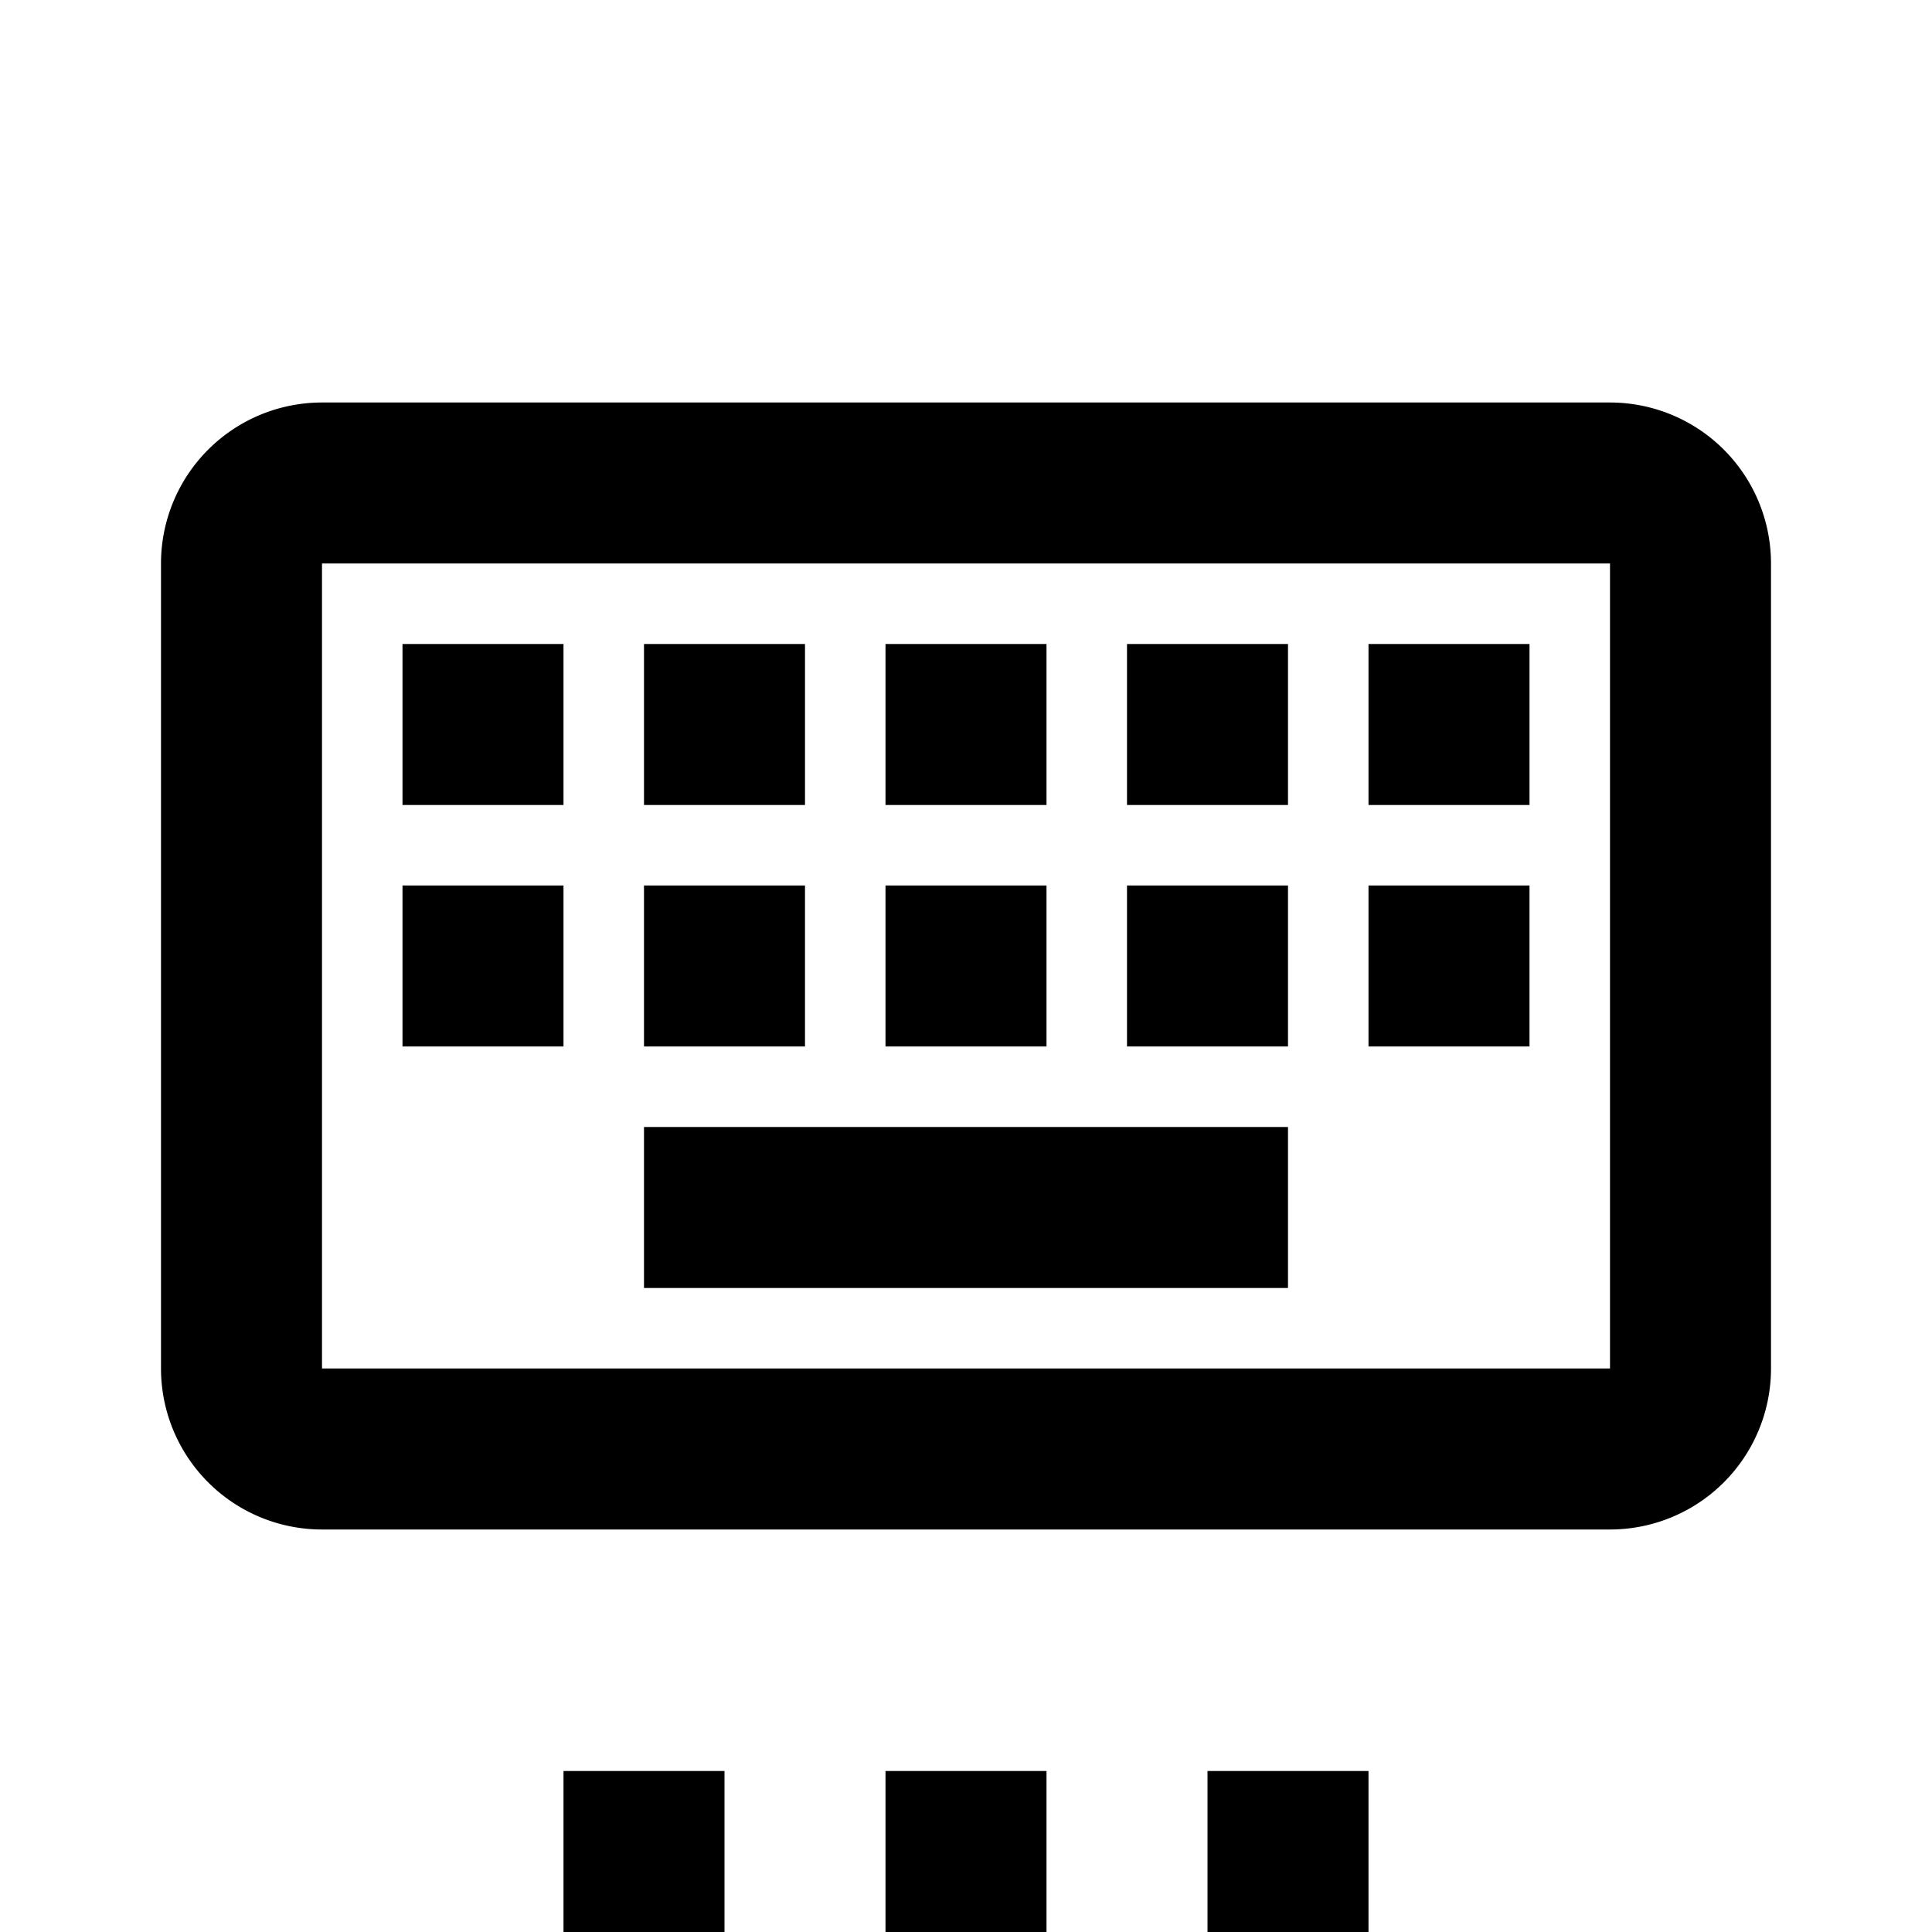
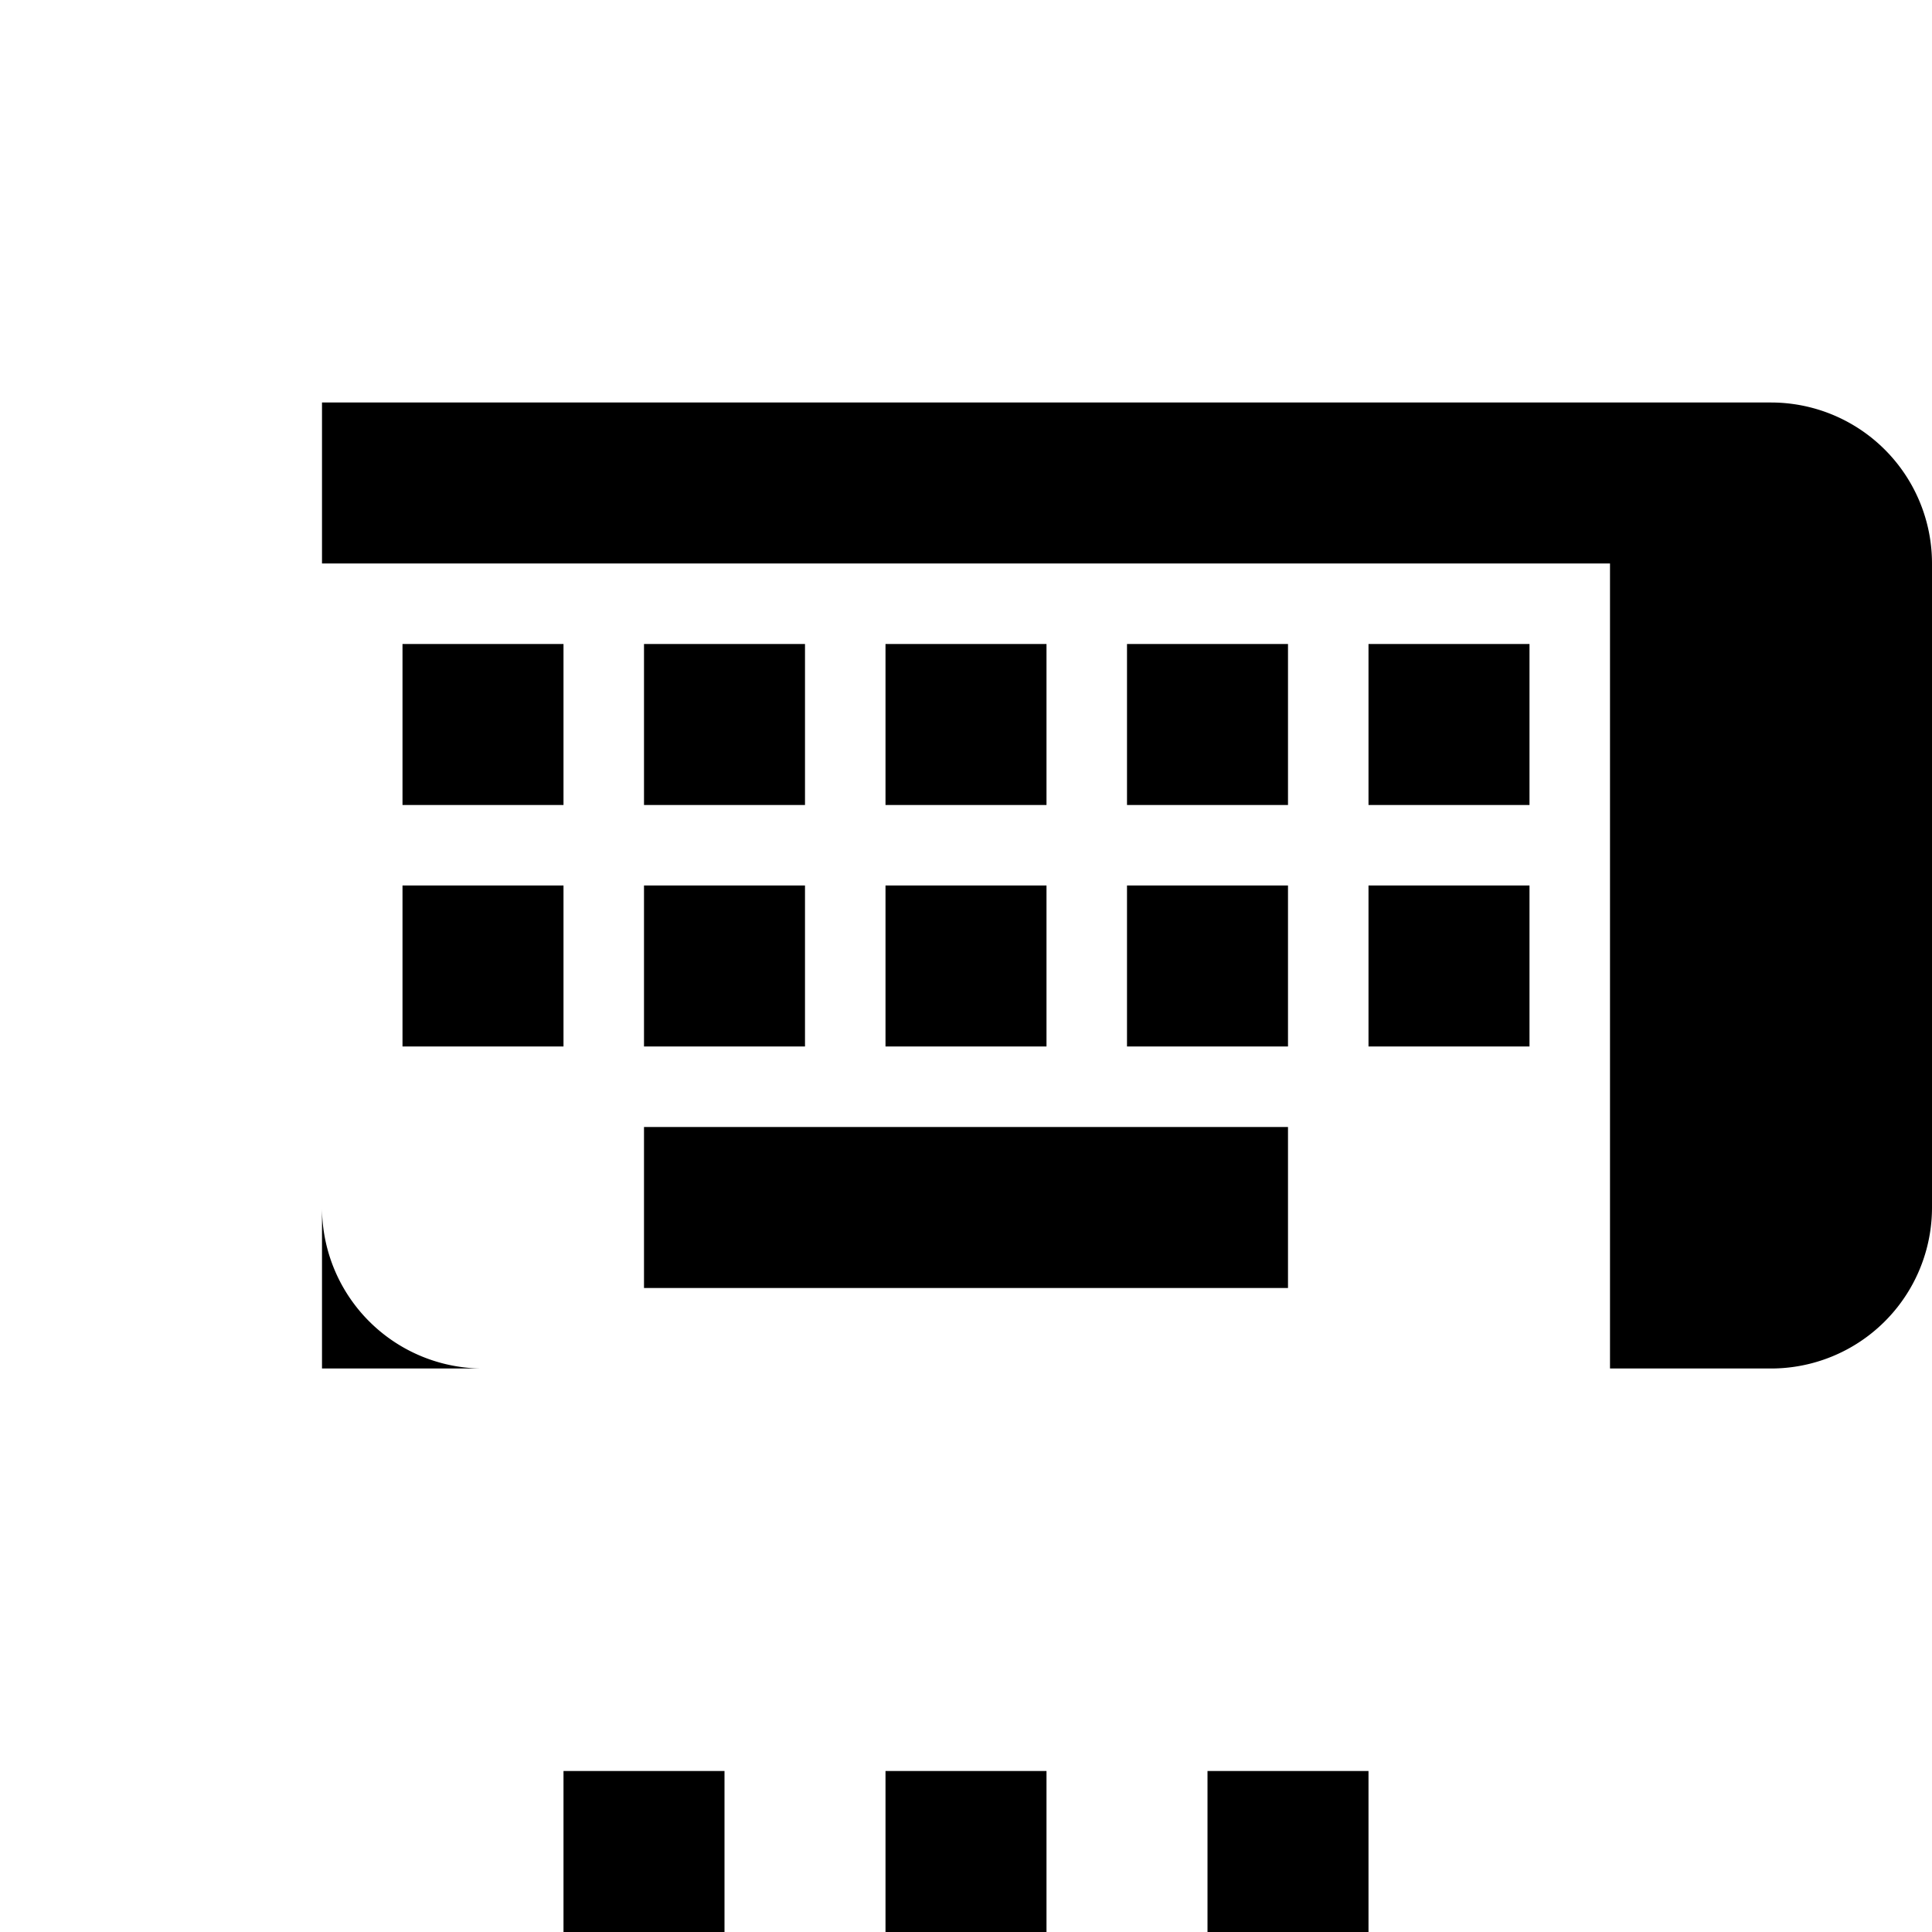
<svg xmlns="http://www.w3.org/2000/svg" width="800" height="800" viewBox="0 0 24 24">
-   <path fill="currentColor" d="M7 22h2v2H7zm4 0h2v2h-2zm4 0h2v2h-2zM4 5a2 2 0 0 0-2 2v10a2 2 0 0 0 2 2h16a2 2 0 0 0 2-2V7a2 2 0 0 0-2-2zm0 2h16v10H4zm1 1v2h2V8zm3 0v2h2V8zm3 0v2h2V8zm3 0v2h2V8zm3 0v2h2V8zM5 11v2h2v-2zm3 0v2h2v-2zm3 0v2h2v-2zm3 0v2h2v-2zm3 0v2h2v-2zm-9 3v2h8v-2z" />
+   <path fill="currentColor" d="M7 22h2v2H7zm4 0h2v2h-2zm4 0h2v2h-2zM4 5v10a2 2 0 0 0 2 2h16a2 2 0 0 0 2-2V7a2 2 0 0 0-2-2zm0 2h16v10H4zm1 1v2h2V8zm3 0v2h2V8zm3 0v2h2V8zm3 0v2h2V8zm3 0v2h2V8zM5 11v2h2v-2zm3 0v2h2v-2zm3 0v2h2v-2zm3 0v2h2v-2zm3 0v2h2v-2zm-9 3v2h8v-2z" />
</svg>